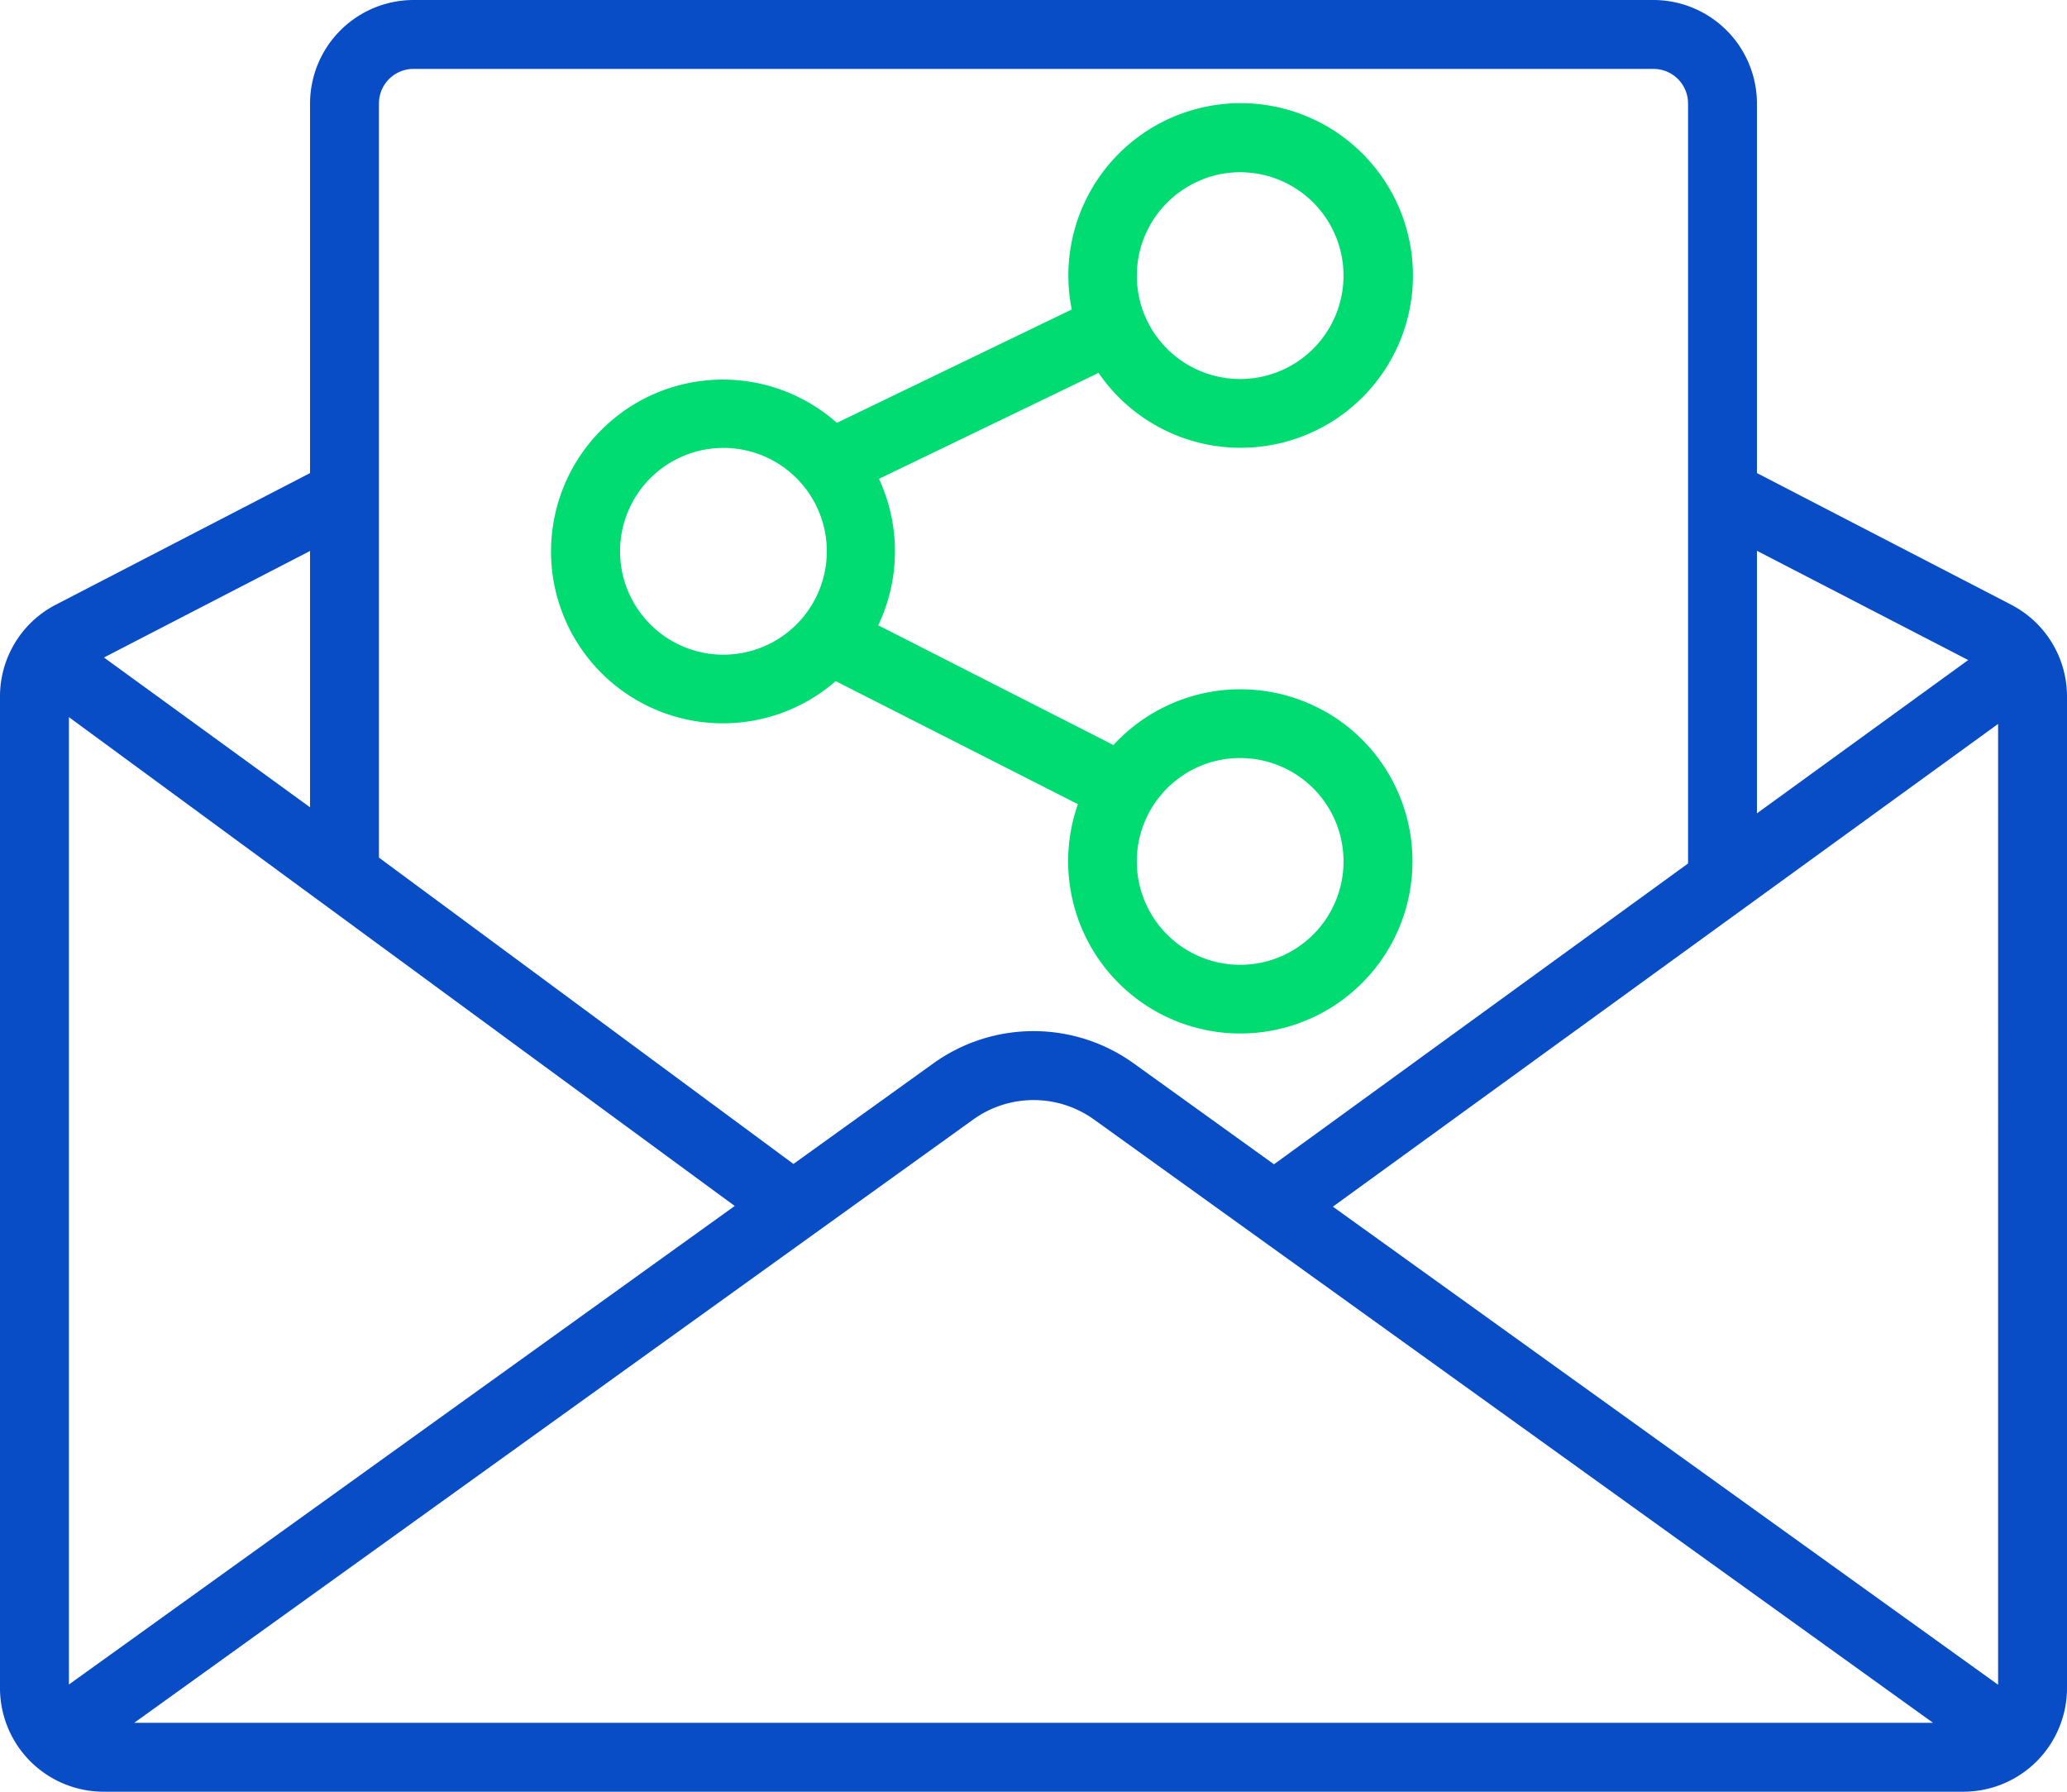
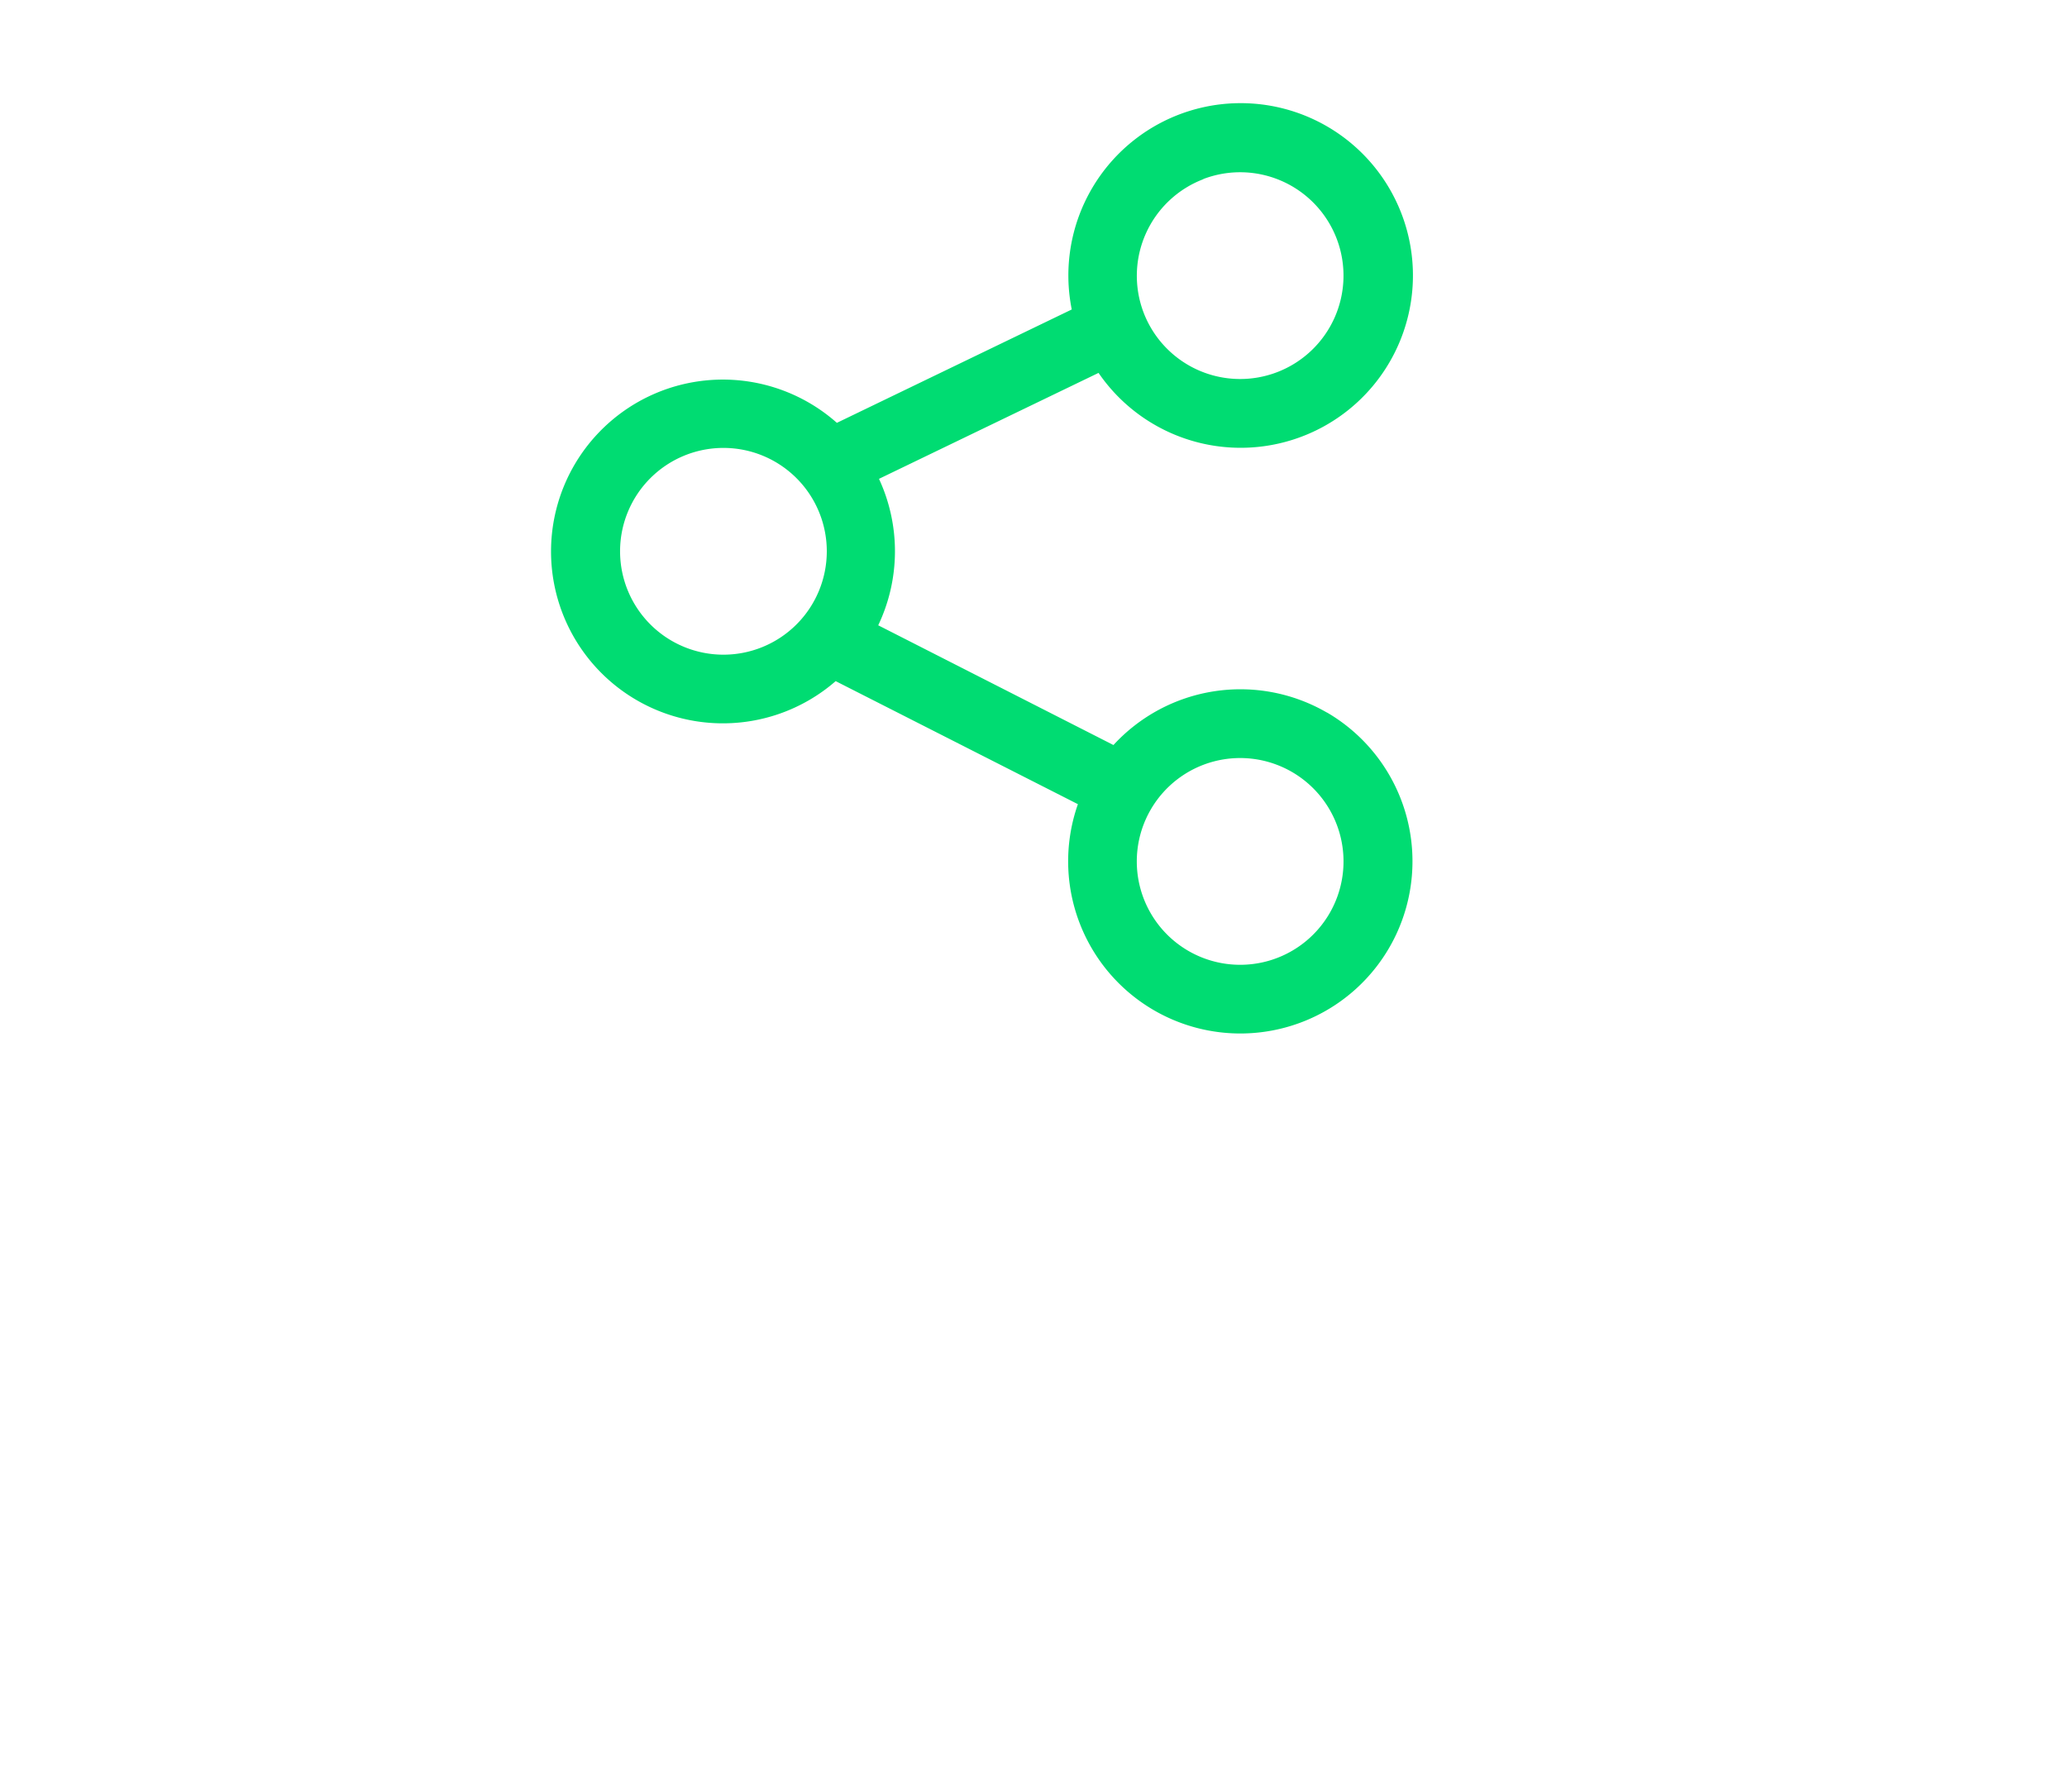
<svg xmlns="http://www.w3.org/2000/svg" id="Ikon" width="65.193" height="56.5" viewBox="0 0 65.193 56.5">
-   <path id="Path_29" data-name="Path 29" d="M65.433,25.069l-8.019-4.151V9.26A3.269,3.269,0,0,0,54.154,6H15.039a3.269,3.269,0,0,0-3.26,3.26V20.918L3.76,25.069A3.254,3.254,0,0,0,2,27.97V59.241A3.269,3.269,0,0,0,5.26,62.5H63.933a3.269,3.269,0,0,0,3.26-3.26V27.97a3.254,3.254,0,0,0-1.76-2.9Zm-8.019-1.7,6.663,3.445-6.663,4.834ZM13.952,9.26a1.09,1.09,0,0,1,1.087-1.087H54.154A1.09,1.09,0,0,1,55.241,9.26V33.229l-13.06,9.486-4.411-3.173a5.415,5.415,0,0,0-6.345,0l-4.4,3.162L13.952,33.044ZM11.779,23.374v8.084l-6.5-4.724ZM4.173,59.12V28.614l21,15.415Zm2.061,1.207L32.7,41.3a3.263,3.263,0,0,1,3.8,0L62.969,60.328Zm58.786-1.2L44.039,44.051,65.02,28.828Z" transform="translate(-2 -6)" fill="#084dc5" />
  <path id="Path_30" data-name="Path 30" d="M42.465,28.21a5.438,5.438,0,0,0-6.731,1.025l-7.419-3.776a5.427,5.427,0,0,0,.024-4.618L35.264,17.5a5.434,5.434,0,1,0-.845-2l-7.408,3.575a5.42,5.42,0,1,0-.038,8.145L34.613,31.1a5.43,5.43,0,1,0,7.852-2.893Zm-3.9-16.822A3.26,3.26,0,1,1,36.686,15.6a3.26,3.26,0,0,1,1.883-4.208ZM21.128,25.431a3.26,3.26,0,1,1,4.61,0,3.26,3.26,0,0,1-4.61,0Zm21.42,9.114a3.26,3.26,0,1,1-1.177-4.457,3.26,3.26,0,0,1,1.177,4.457Z" transform="translate(-0.616 -5.741)" fill="#00dc72" />
</svg>